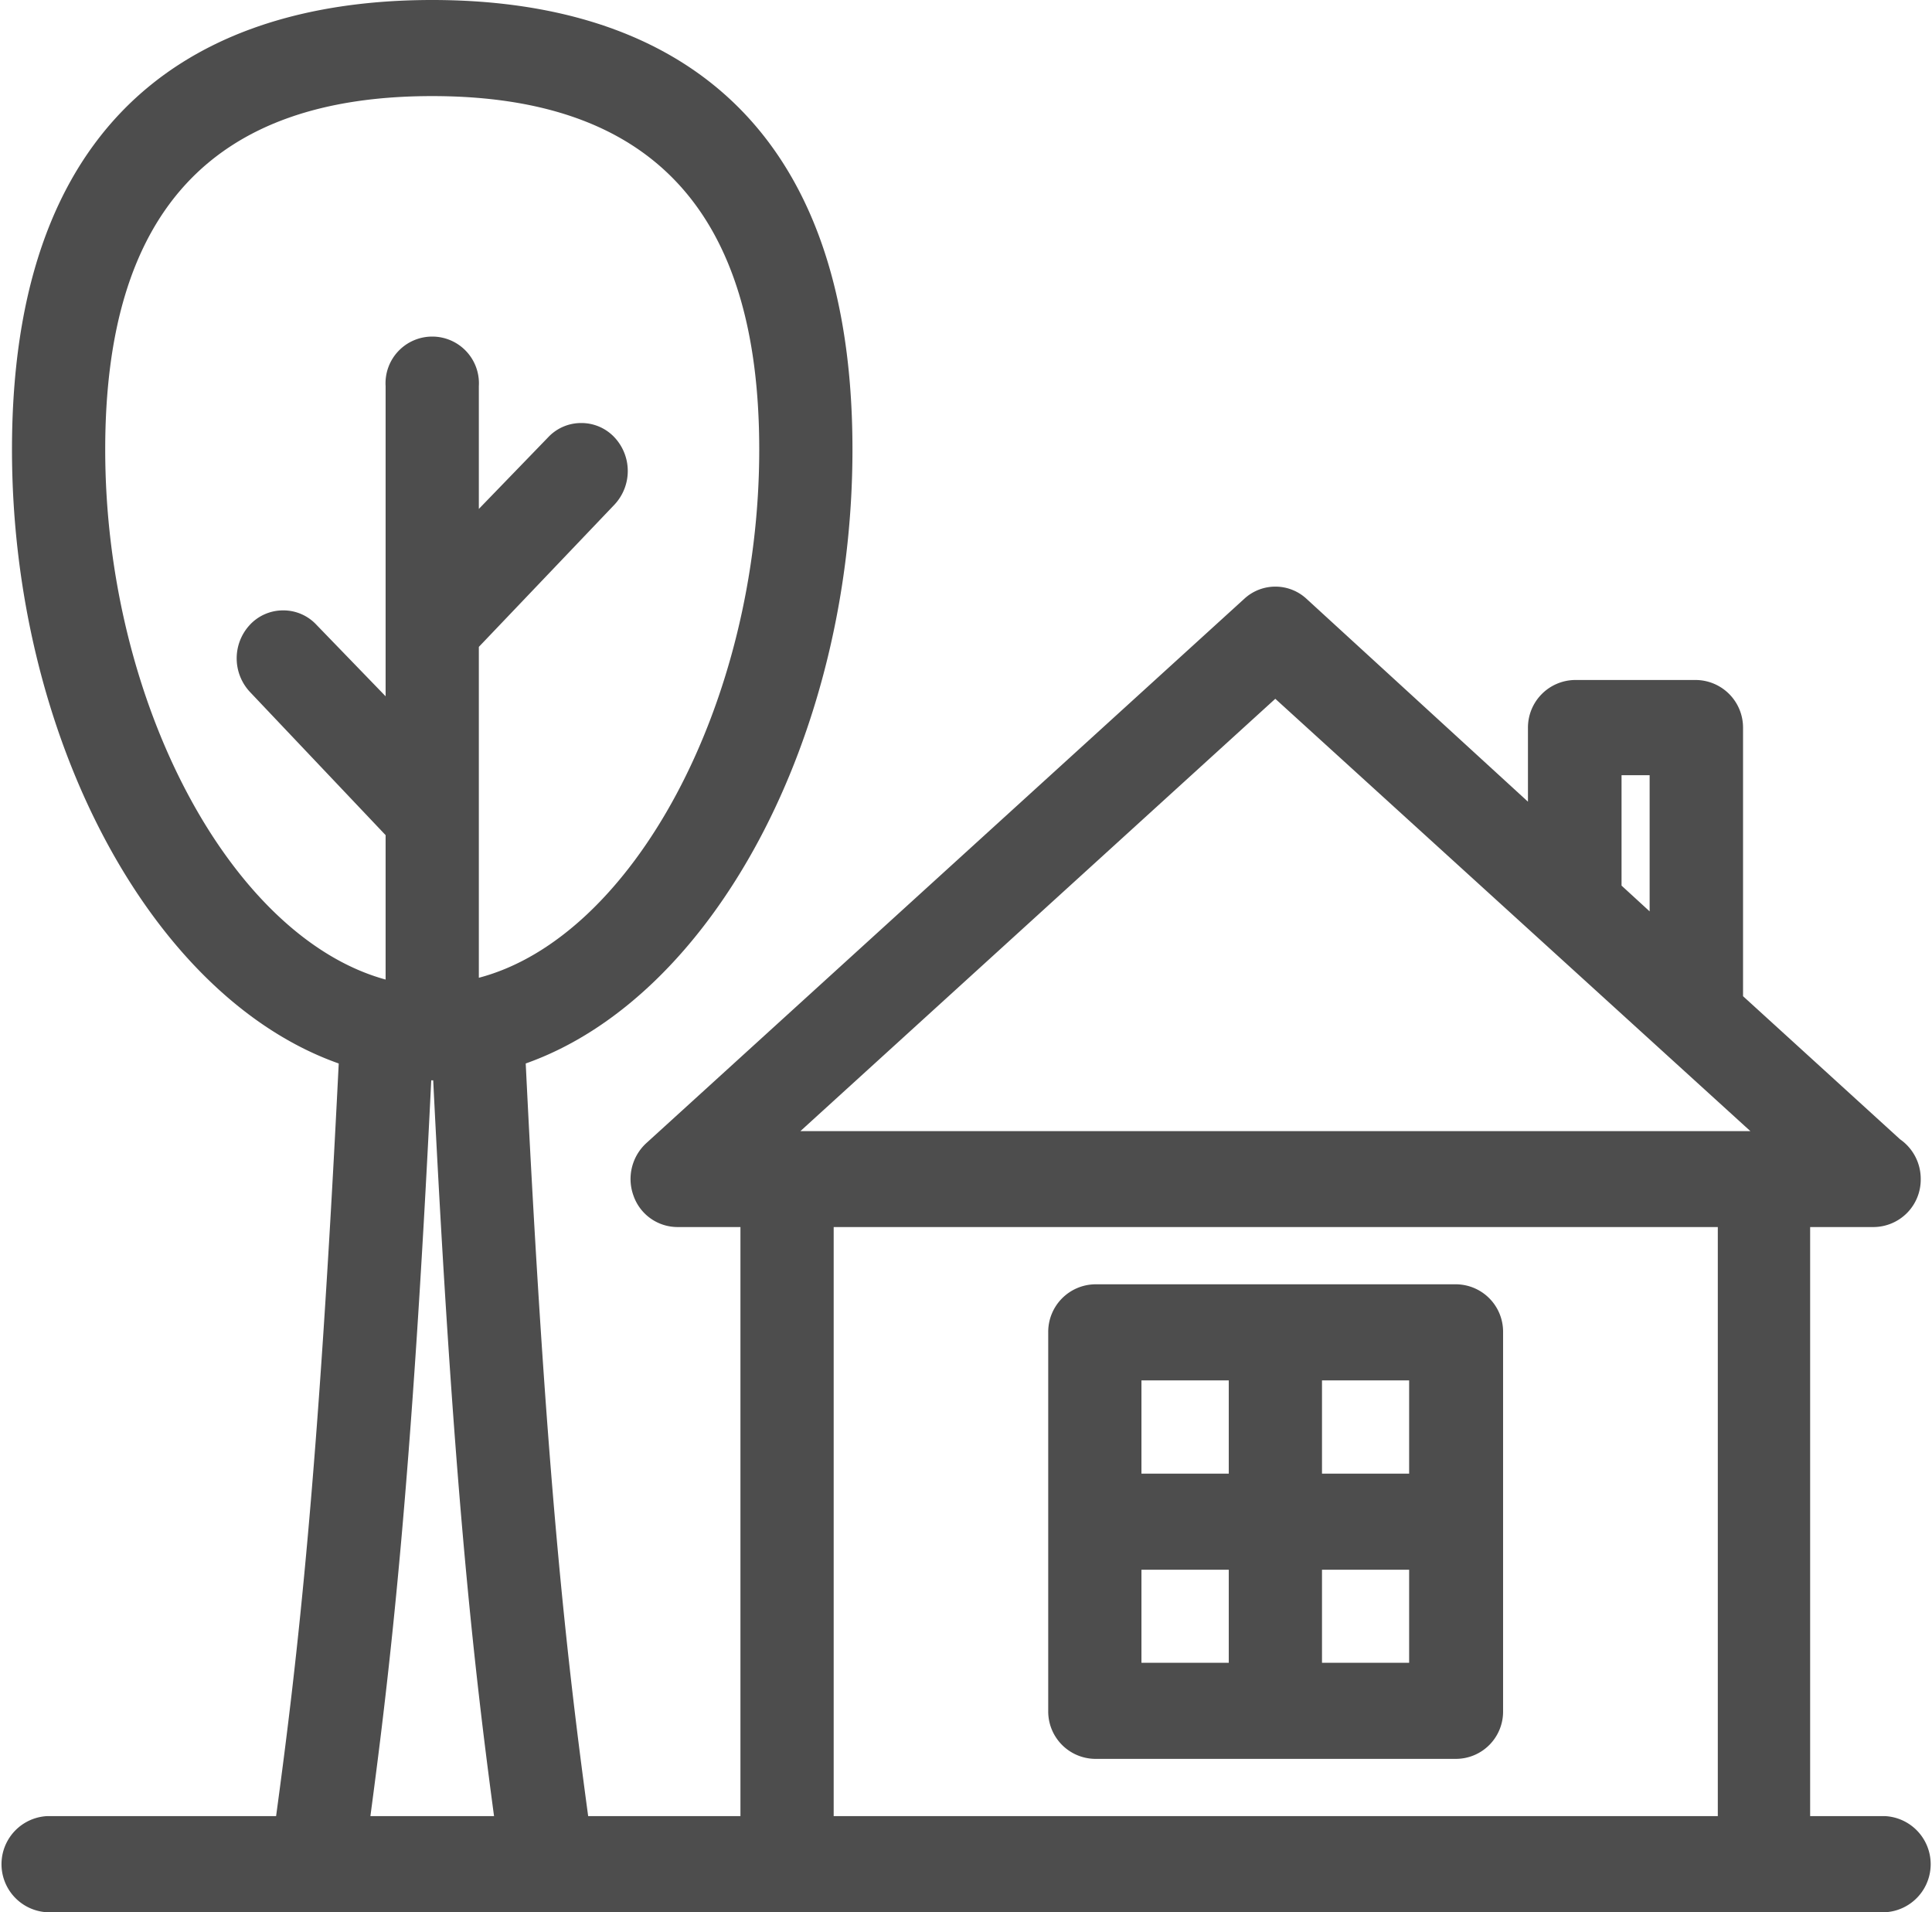
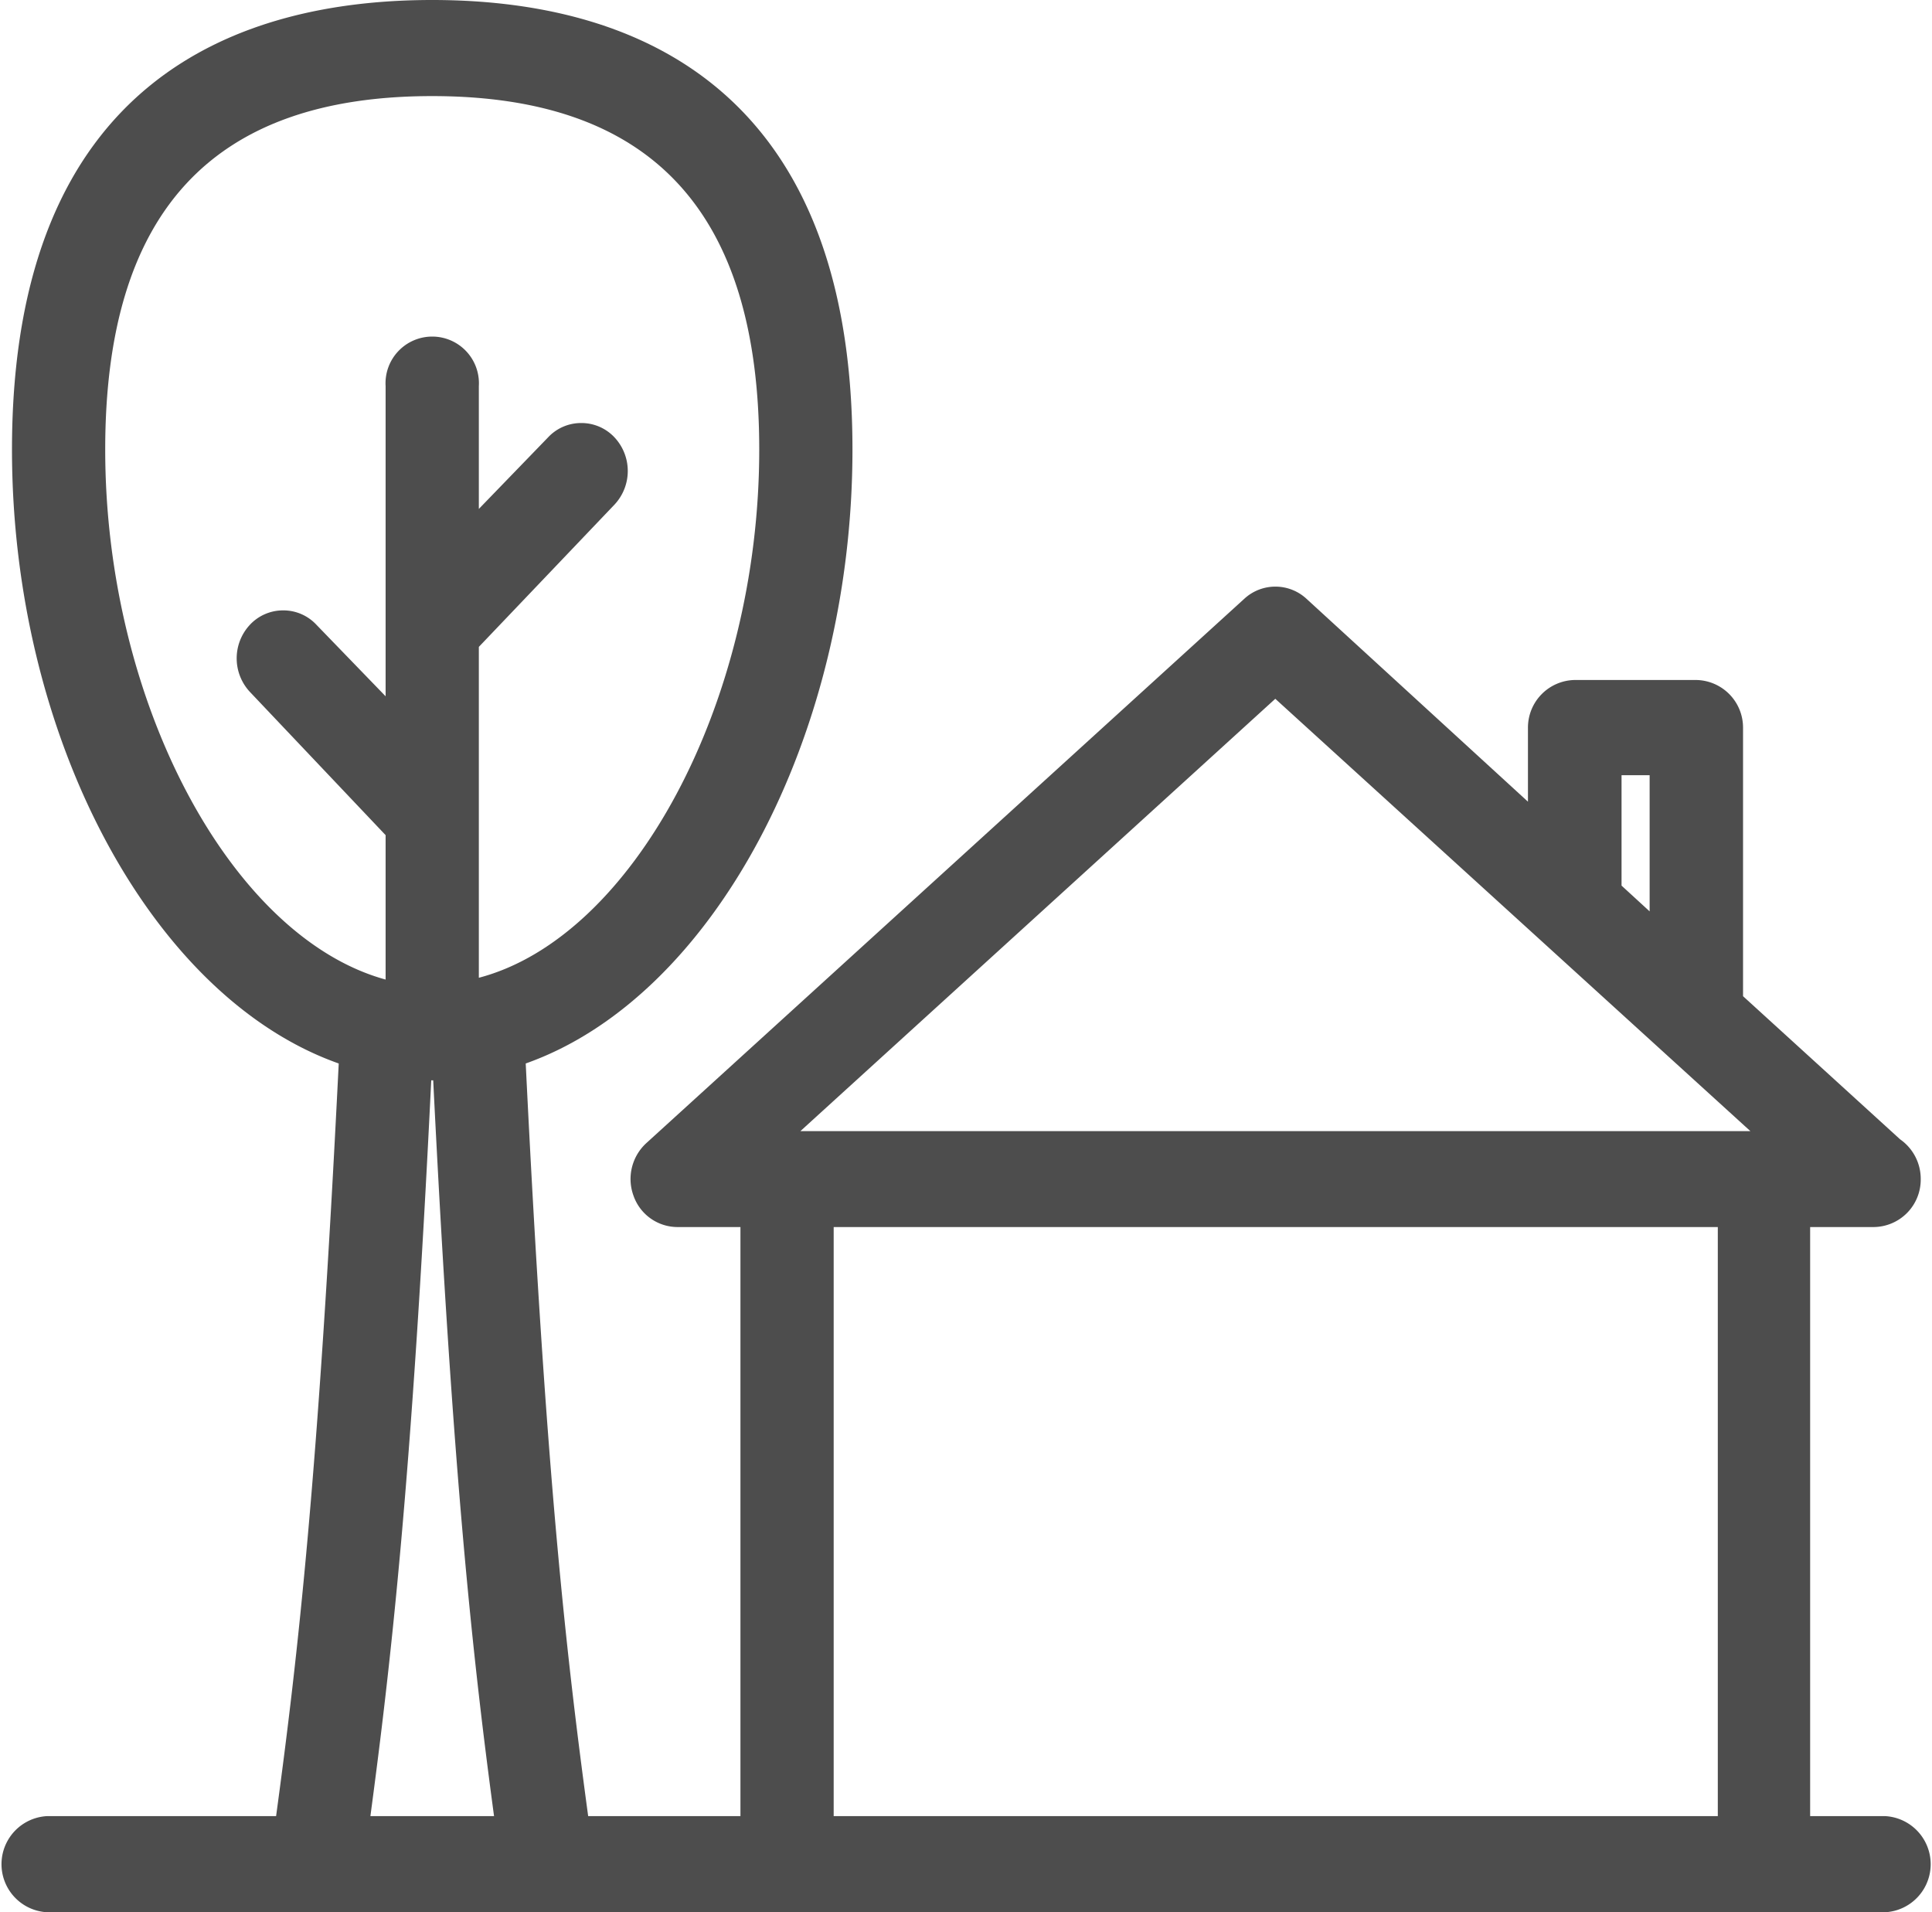
<svg xmlns="http://www.w3.org/2000/svg" id="Vrstva_1" data-name="Vrstva 1" viewBox="0 0 107.97 106.86">
-   <path d="M61.19,98.29H81.36A2.64,2.64,0,0,0,84,95.61V74.46a2.65,2.65,0,0,0-2.6-2.69H61.19a2.66,2.66,0,0,0-2.61,2.69V95.61A2.65,2.65,0,0,0,61.19,98.29Zm2.6-15.94V77.14h4.88v5.21Zm0,10.57v-5.2h4.88v5.2ZM73.88,82.35V77.14h4.87v5.21Zm0,10.57v-5.2h4.87v5.2Z" fill="#4d4d4d" />
  <path d="M105.37,101.49h-4.21V68.57h3.57a2.65,2.65,0,0,0,2.61-2.68,2.69,2.69,0,0,0-1.15-2.22l-8.78-8v-15A2.66,2.66,0,0,0,94.8,38H88a2.66,2.66,0,0,0-2.61,2.69v4.11L73,33.45a2.56,2.56,0,0,0-3.45,0L36.12,63.88a2.72,2.72,0,0,0-.72,2.93,2.61,2.61,0,0,0,2.44,1.76h3.54v32.92H32.87c-1.24-9.16-2.36-19-3.49-42.06,10.46-3.7,18.26-18.25,18.26-34.31C47.64,4.36,34.86,0,24.15,0S.67,4.36.67,25.12c0,16.06,7.79,30.61,18.26,34.31-1.15,23.16-2.27,33-3.5,42.06H2.61a2.69,2.69,0,0,0,0,5.37H105.37a2.69,2.69,0,0,0,0-5.37ZM96,68.57v32.92H46.59V68.57ZM90.62,49.49V43.32h1.57v7.61Zm7.2,13.72H44.73L71.27,39.05ZM26.76,54.64V36.15l7.58-7.95a2.75,2.75,0,0,0,0-3.76,2.53,2.53,0,0,0-1.86-.8h0a2.52,2.52,0,0,0-1.85.8l-3.87,4V21.58a2.61,2.61,0,1,0-5.21,0V38.91l-3.87-4a2.52,2.52,0,0,0-1.85-.8h0a2.53,2.53,0,0,0-1.86.8,2.75,2.75,0,0,0,0,3.76l7.58,8v8.07C12.94,52.38,5.88,39.29,5.88,25.12c0-13.29,6-19.75,18.27-19.75s18.28,6.46,18.28,19.75C42.43,39.29,35.36,52.38,26.76,54.64ZM24.1,60.37h.11c1.11,22.42,2.24,32.49,3.4,41.12H20.7C21.84,92.94,23,82.93,24.1,60.37Z" fill="#4d4d4d" />
</svg>